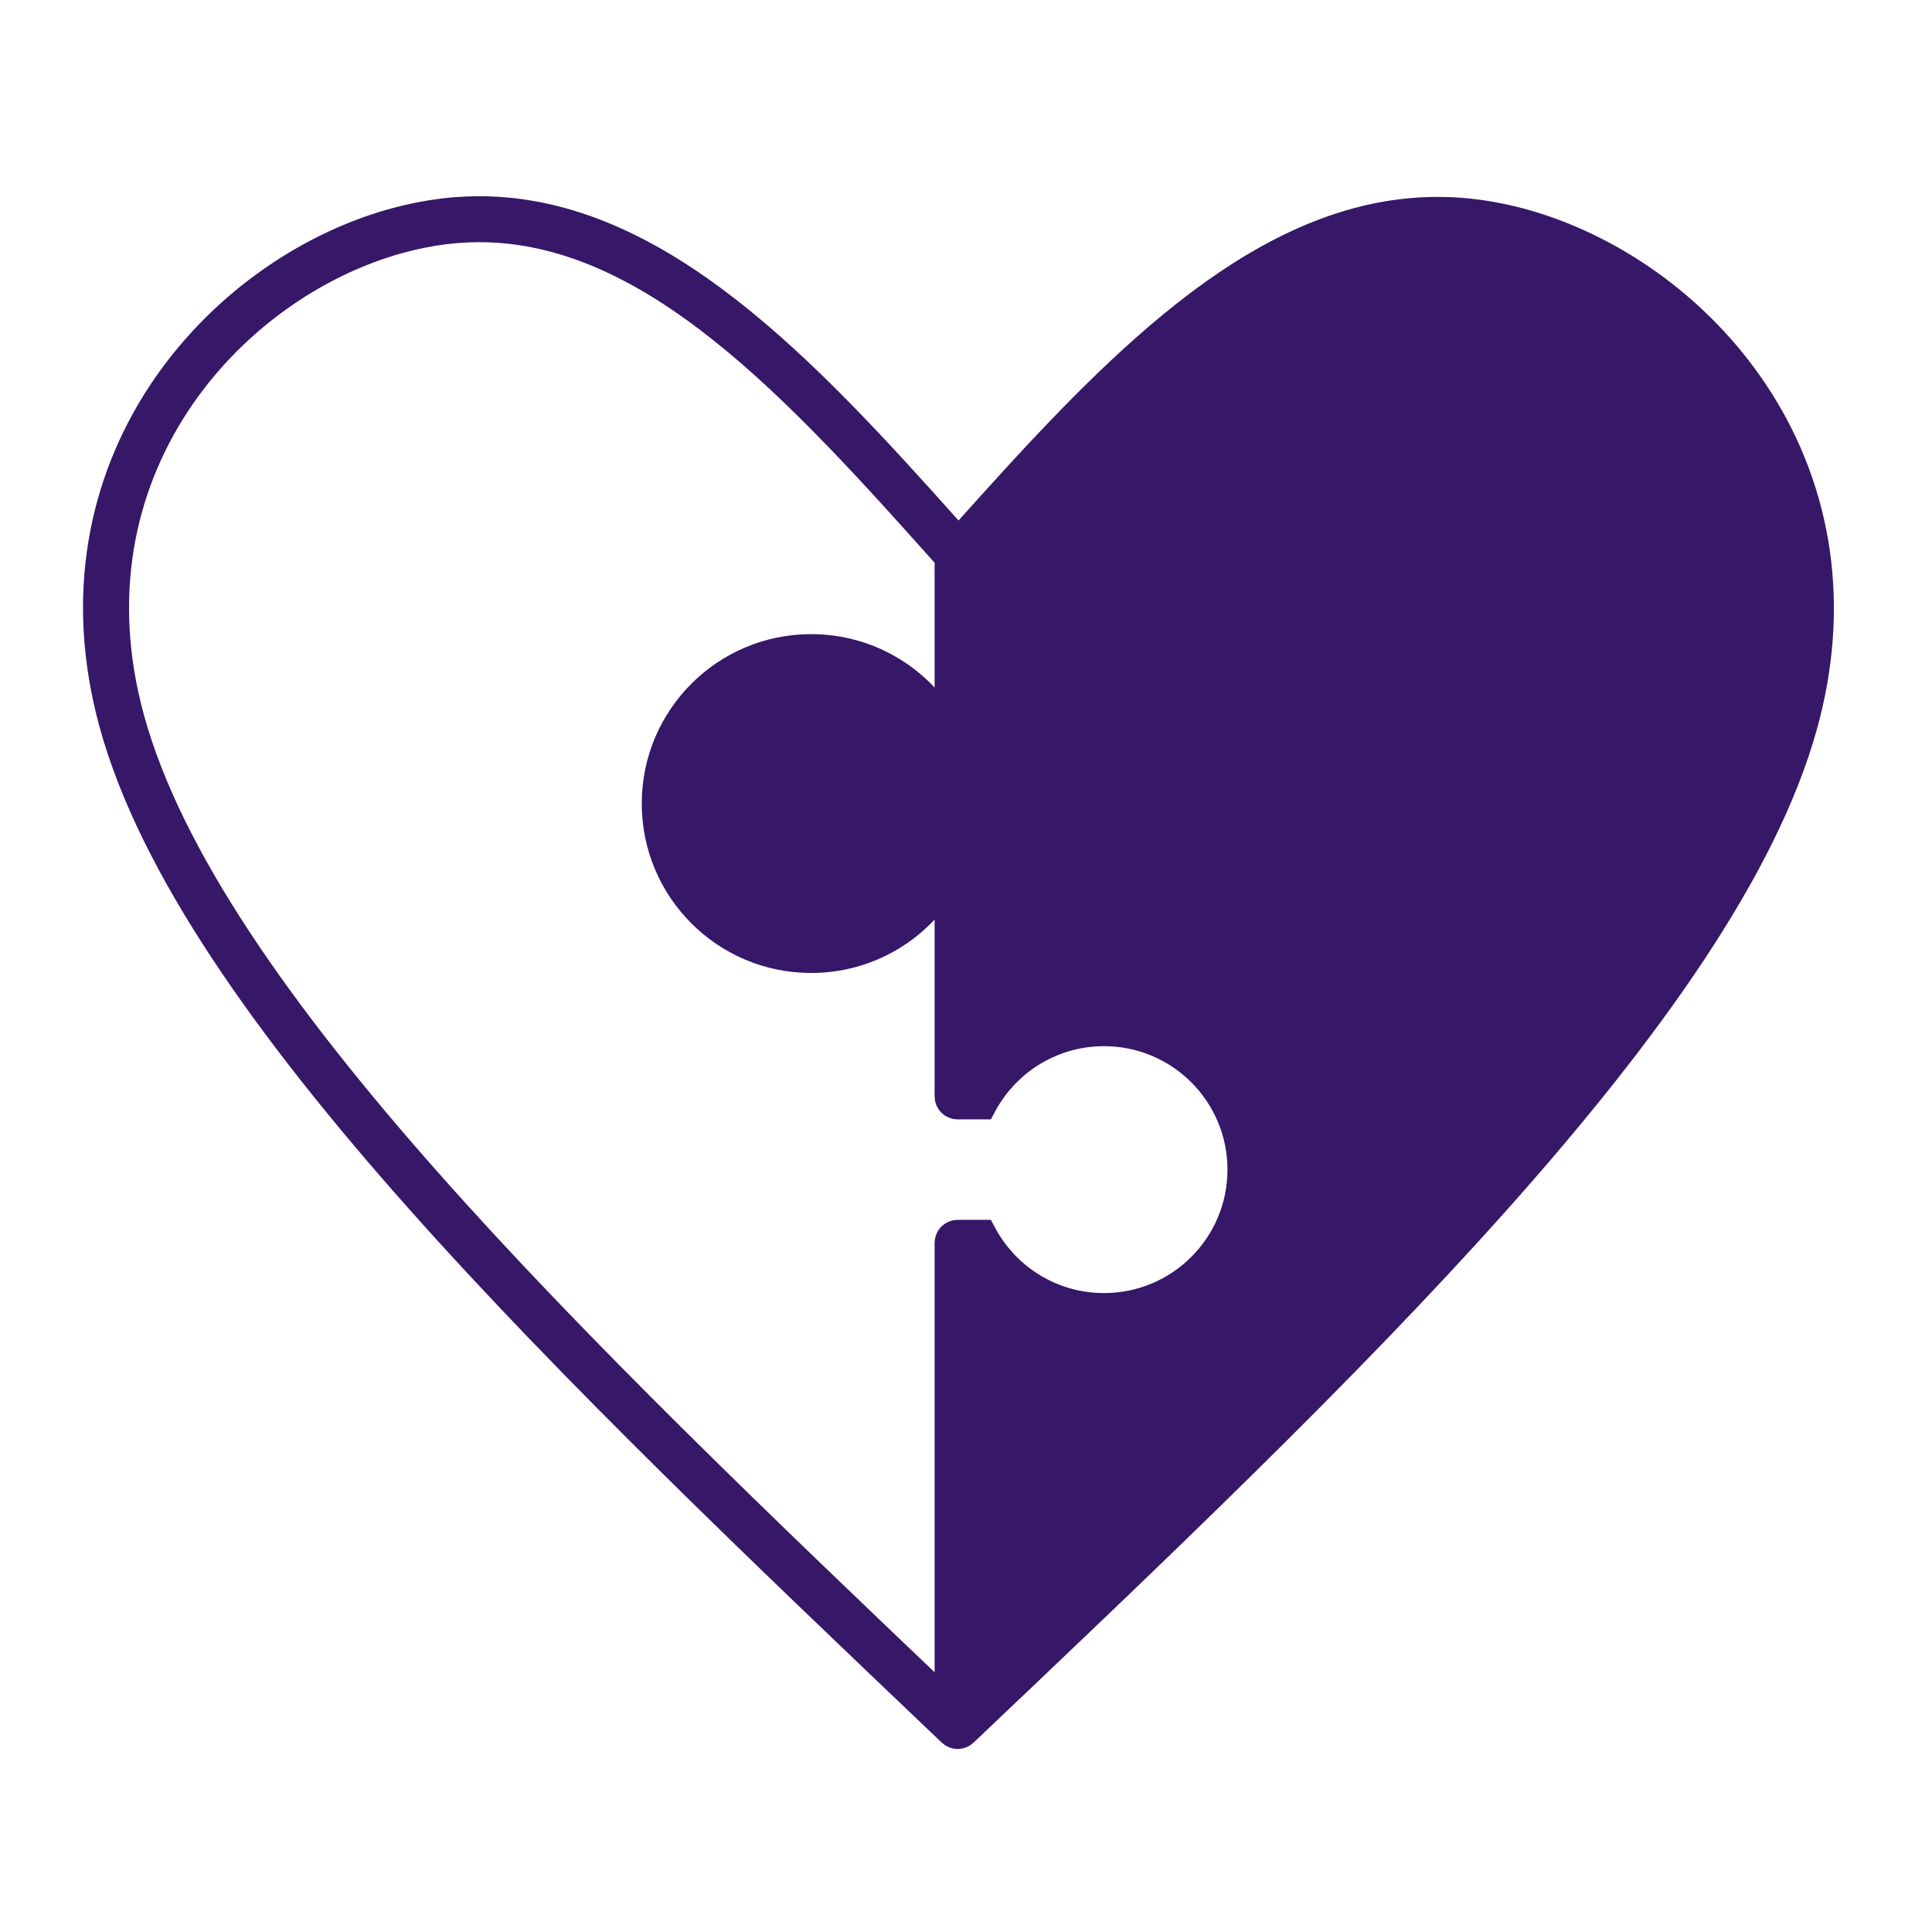
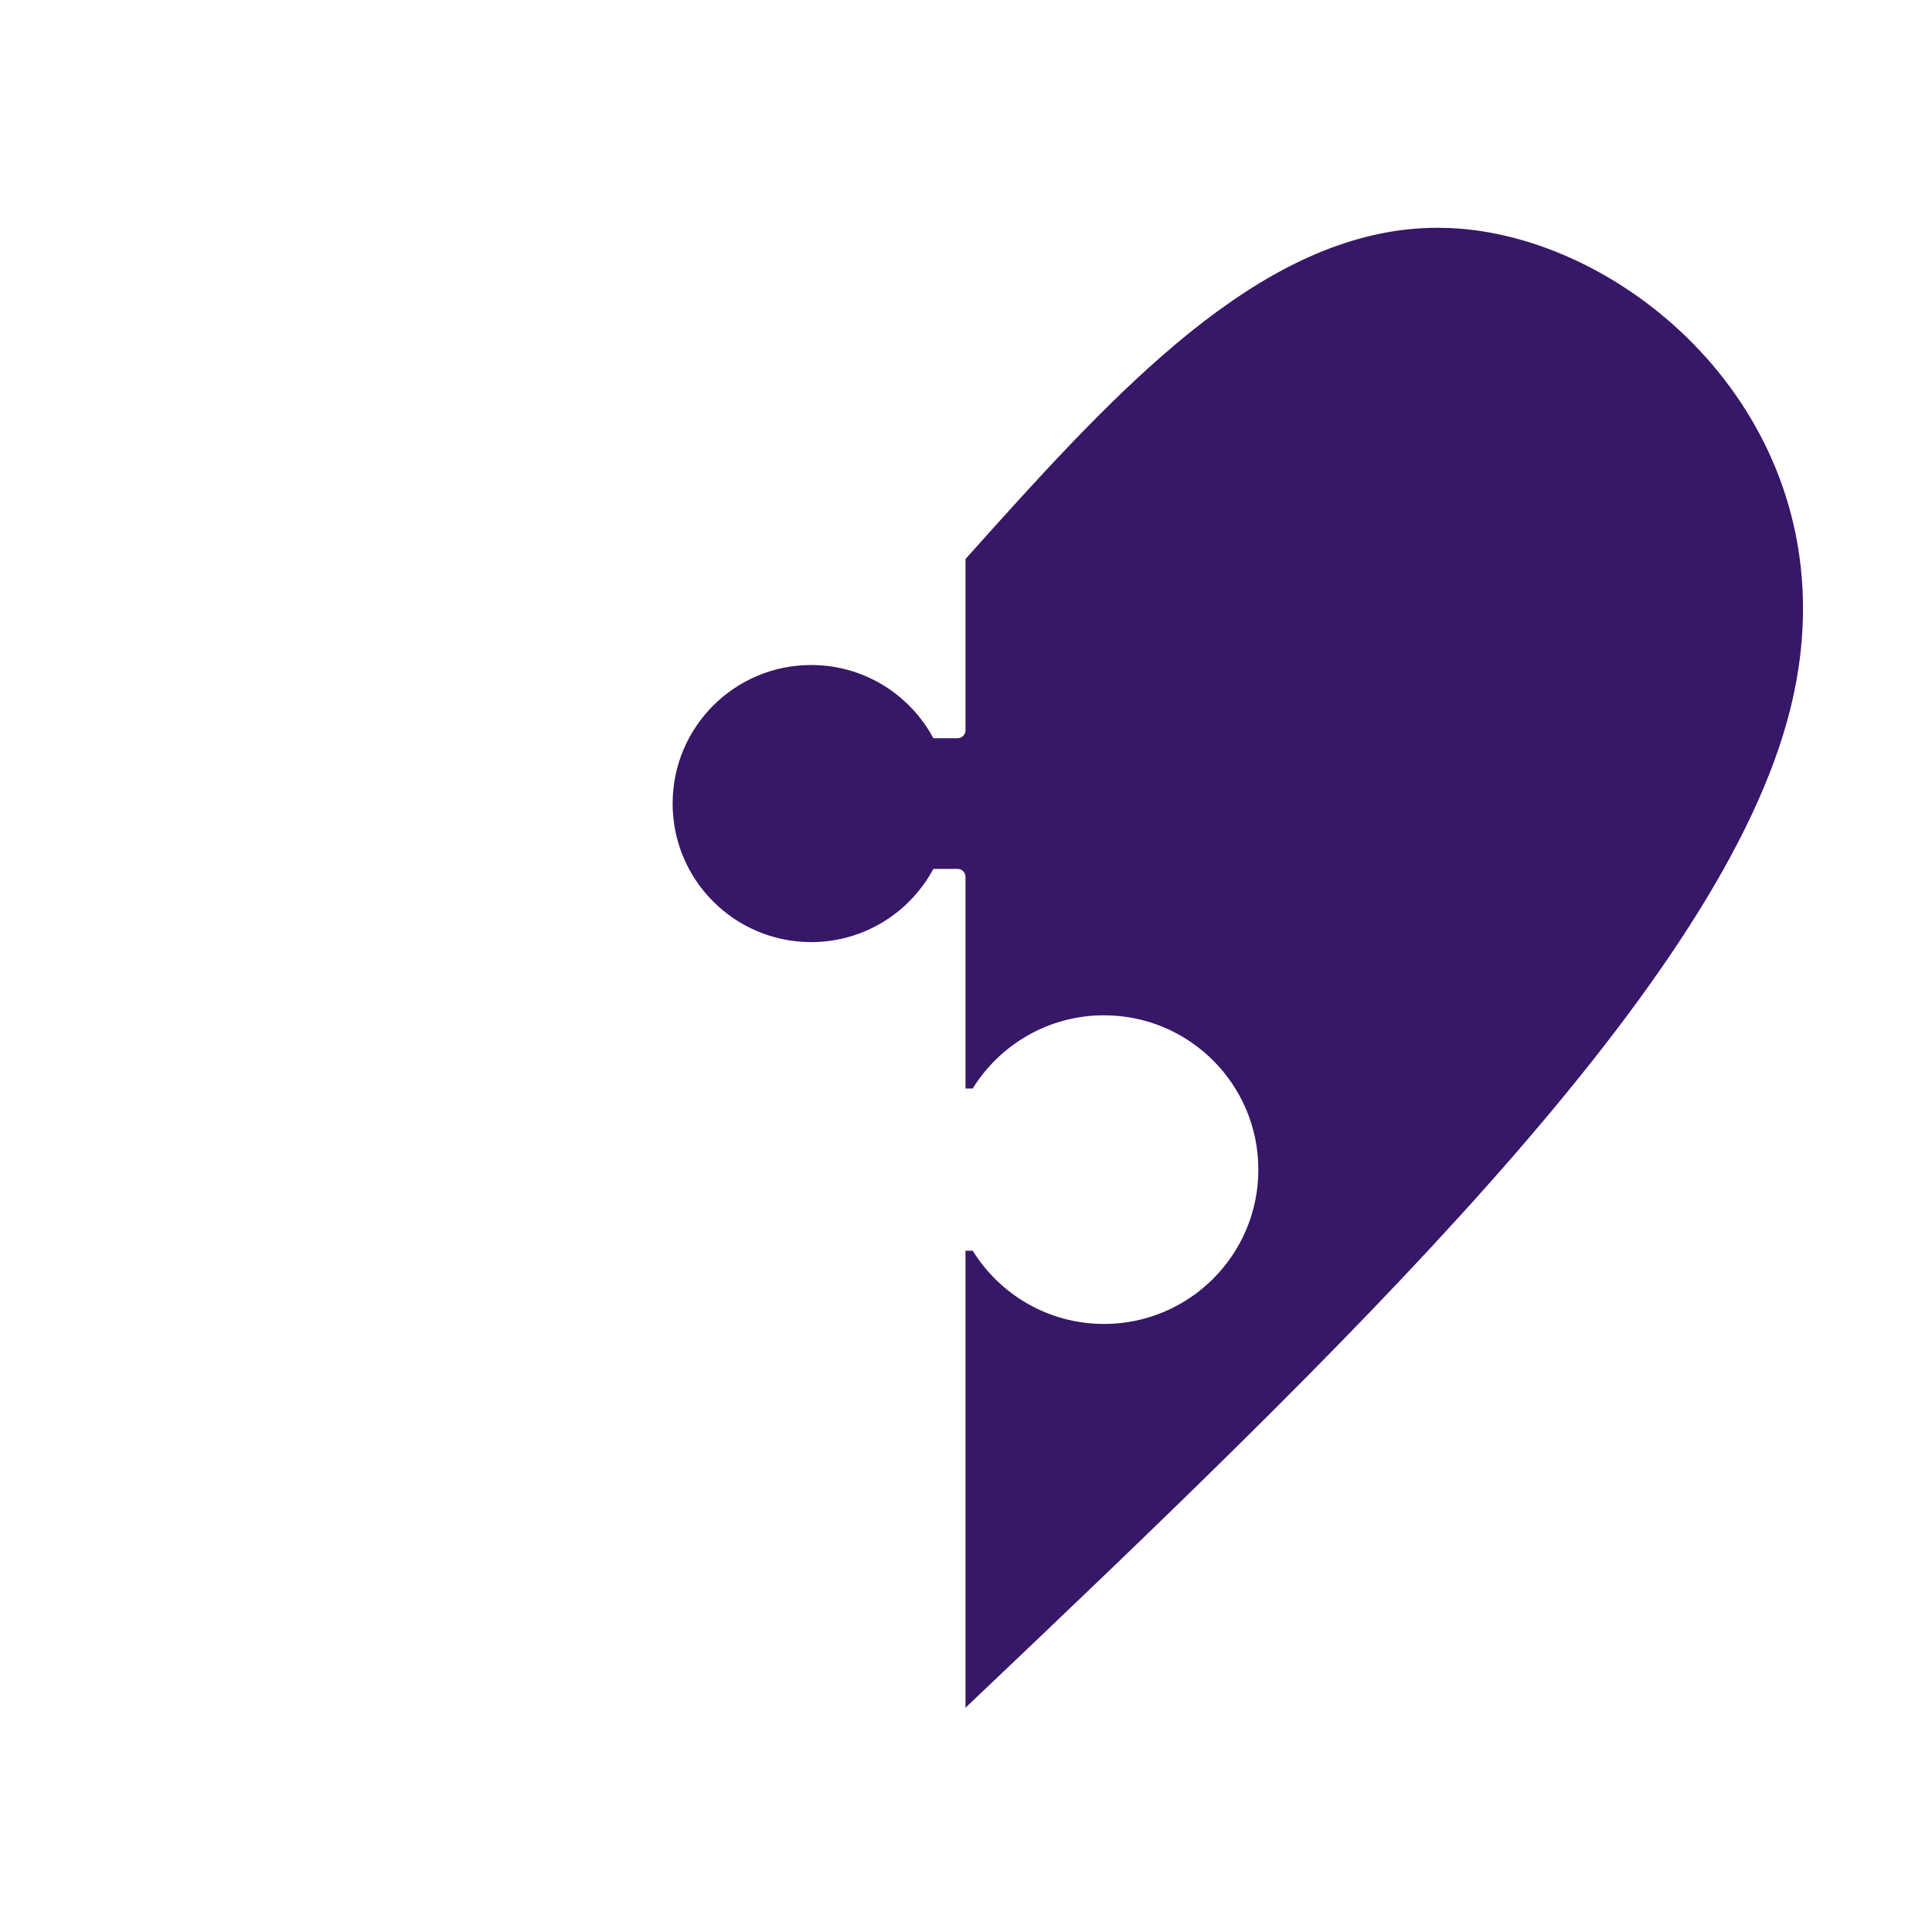
<svg xmlns="http://www.w3.org/2000/svg" width="128" height="128" viewBox="0 0 128 128" fill="none">
-   <path d="M31.752 14C31.247 14 30.74 14.02 30.228 14.059C29.924 14.083 29.619 14.114 29.312 14.152C28.261 14.282 27.2 14.495 26.141 14.786C14.478 18 2.863 30.853 7.575 47.953C12.771 66.811 37.933 90.775 62.921 114.572V113.128C38.057 89.448 13.633 66.002 8.583 47.676C4.057 31.249 15.187 18.889 26.419 15.794C27.431 15.516 28.442 15.313 29.441 15.189C29.732 15.153 30.021 15.124 30.309 15.101C30.794 15.064 31.276 15.045 31.754 15.045C43.286 15.045 52.991 25.776 62.921 36.903V35.332C53.372 24.642 43.54 14 31.752 14ZM95.258 14.045C94.439 14.045 93.63 14.096 92.829 14.195C82.08 15.524 72.911 25.482 63.966 35.469V37.037C73.262 26.649 82.37 16.542 92.957 15.232C93.716 15.139 94.483 15.09 95.258 15.09C95.744 15.09 96.234 15.109 96.727 15.149C107.779 16.023 120.599 26.865 119.373 42.364C119.235 44.102 118.922 45.901 118.408 47.753C113.331 66.076 88.868 89.492 63.966 113.141V114.583C88.991 90.818 114.192 66.885 119.415 48.032C119.947 46.117 120.272 44.253 120.415 42.447C121.694 26.287 108.349 15.019 96.81 14.107C96.289 14.065 95.771 14.045 95.258 14.045ZM73.145 67.266C69.47 67.266 66.247 69.206 64.444 72.117C64.237 72.453 64.047 72.802 63.879 73.163H65.048C65.243 72.799 65.462 72.45 65.703 72.117C67.37 69.811 70.082 68.312 73.145 68.312C78.214 68.312 82.323 72.422 82.323 77.491C82.323 82.56 78.214 86.669 73.145 86.669C70.082 86.669 67.37 85.17 65.703 82.864C65.463 82.532 65.243 82.183 65.048 81.819H63.879C64.047 82.179 64.237 82.529 64.445 82.864C66.247 85.775 69.47 87.715 73.145 87.715C78.791 87.715 83.369 83.138 83.369 77.491C83.369 71.844 78.791 67.266 73.145 67.266ZM63.879 81.819H63.443C63.154 81.819 62.921 82.053 62.921 82.342V114.572C62.977 114.625 63.032 114.678 63.088 114.732C63.189 114.828 63.319 114.876 63.449 114.876C63.578 114.876 63.708 114.828 63.809 114.732C63.861 114.682 63.914 114.632 63.966 114.583V113.141V82.864H64.445C64.246 82.542 64.064 82.209 63.901 81.864C63.893 81.849 63.886 81.834 63.879 81.819ZM63.443 57.565H63.008C62.839 57.926 62.65 58.275 62.442 58.611H62.921V72.64C62.921 72.929 63.154 73.163 63.443 73.163H63.879C64.047 72.802 64.237 72.453 64.444 72.117H63.966V58.088C63.966 57.949 63.911 57.817 63.813 57.718C63.715 57.62 63.582 57.565 63.443 57.565ZM53.742 43.013C48.095 43.013 43.518 47.59 43.518 53.237C43.518 58.884 48.095 63.462 53.742 63.462C57.417 63.462 60.64 61.523 62.442 58.611C62.65 58.275 62.839 57.926 63.008 57.565H61.838C61.643 57.929 61.425 58.279 61.184 58.611C59.516 60.916 56.804 62.416 53.742 62.416C48.672 62.416 44.563 58.306 44.563 53.237C44.563 48.168 48.672 44.059 53.742 44.059C56.804 44.059 59.516 45.559 61.184 47.863C61.425 48.197 61.643 48.545 61.838 48.91H63.008C62.839 48.549 62.65 48.2 62.442 47.863C60.64 44.953 57.418 43.013 53.742 43.013ZM62.921 35.332V47.863H62.442C62.65 48.2 62.839 48.549 63.008 48.91L63.443 48.91C63.582 48.91 63.715 48.854 63.813 48.756C63.911 48.658 63.966 48.525 63.966 48.387V37.037V35.469C63.812 35.641 63.658 35.814 63.504 35.986C63.309 35.768 63.115 35.55 62.921 35.332Z" fill="#361768" />
  <path d="M92.957 15.232C82.37 16.542 73.262 26.649 63.966 37.037V48.387C63.966 48.525 63.911 48.658 63.813 48.756C63.715 48.854 63.582 48.91 63.443 48.91L63.008 48.91H61.838C61.643 48.545 61.425 48.197 61.184 47.863C59.516 45.559 56.804 44.059 53.742 44.059C48.672 44.059 44.563 48.168 44.563 53.237C44.563 58.306 48.672 62.416 53.742 62.416C56.804 62.416 59.516 60.916 61.184 58.611C61.425 58.279 61.643 57.929 61.838 57.565H63.008H63.443C63.582 57.565 63.715 57.62 63.813 57.718C63.911 57.817 63.966 57.949 63.966 58.088V72.117H64.444C66.247 69.206 69.47 67.266 73.145 67.266C78.791 67.266 83.369 71.844 83.369 77.491C83.369 83.138 78.791 87.715 73.145 87.715C69.47 87.715 66.247 85.775 64.445 82.864H63.966V113.141C88.868 89.492 113.331 66.076 118.408 47.753C118.922 45.901 119.235 44.102 119.373 42.364C120.599 26.865 107.779 16.023 96.727 15.149C96.234 15.109 95.744 15.09 95.258 15.09C94.483 15.09 93.716 15.139 92.957 15.232Z" fill="#361768" />
-   <path d="M62.921 114.572C37.933 90.775 12.771 66.811 7.575 47.953C2.863 30.853 14.478 18 26.141 14.786C27.2 14.495 28.261 14.282 29.312 14.152C29.619 14.114 29.924 14.083 30.228 14.059C30.74 14.02 31.247 14 31.752 14C43.54 14 53.372 24.642 62.921 35.332M62.921 114.572V113.128C38.057 89.448 13.633 66.002 8.583 47.676C4.057 31.249 15.187 18.889 26.419 15.794C27.431 15.516 28.442 15.313 29.441 15.189C29.732 15.153 30.021 15.124 30.309 15.101C30.794 15.064 31.276 15.045 31.754 15.045C43.286 15.045 52.991 25.776 62.921 36.903V35.332M62.921 114.572V82.342C62.921 82.053 63.154 81.819 63.443 81.819H63.879M62.921 114.572C62.977 114.625 63.032 114.678 63.088 114.732C63.189 114.828 63.319 114.876 63.449 114.876C63.578 114.876 63.708 114.828 63.809 114.732C63.861 114.682 63.914 114.632 63.966 114.583M62.921 35.332V47.863H62.442M62.921 35.332C63.115 35.55 63.309 35.768 63.504 35.986C63.658 35.814 63.812 35.641 63.966 35.469M63.966 35.469C72.911 25.482 82.08 15.524 92.829 14.195C93.63 14.096 94.439 14.045 95.258 14.045C95.771 14.045 96.289 14.065 96.81 14.107C108.349 15.019 121.694 26.287 120.415 42.447C120.272 44.253 119.947 46.117 119.415 48.032C114.192 66.885 88.991 90.818 63.966 114.583M63.966 35.469V37.037M63.966 37.037C73.262 26.649 82.37 16.542 92.957 15.232C93.716 15.139 94.483 15.09 95.258 15.09C95.744 15.09 96.234 15.109 96.727 15.149C107.779 16.023 120.599 26.865 119.373 42.364C119.235 44.102 118.922 45.901 118.408 47.753C113.331 66.076 88.868 89.492 63.966 113.141M63.966 37.037V48.387C63.966 48.525 63.911 48.658 63.813 48.756C63.715 48.854 63.582 48.91 63.443 48.91L63.008 48.91M63.966 37.037C63.942 37.065 63.918 37.091 63.893 37.118M63.966 113.141V114.583M63.966 113.141C63.794 113.304 63.622 113.468 63.449 113.632M63.966 113.141V82.864H64.445M64.444 72.117C66.247 69.206 69.47 67.266 73.145 67.266C78.791 67.266 83.369 71.844 83.369 77.491C83.369 83.138 78.791 87.715 73.145 87.715C69.47 87.715 66.247 85.775 64.445 82.864M64.444 72.117C64.237 72.453 64.047 72.802 63.879 73.163M64.444 72.117H63.966V58.088C63.966 57.949 63.911 57.817 63.813 57.718C63.715 57.62 63.582 57.565 63.443 57.565H63.008M63.879 73.163H65.048C65.243 72.799 65.462 72.45 65.703 72.117C67.37 69.811 70.082 68.312 73.145 68.312C78.214 68.312 82.323 72.422 82.323 77.491C82.323 82.56 78.214 86.669 73.145 86.669C70.082 86.669 67.37 85.17 65.703 82.864M63.879 73.163H63.443C63.154 73.163 62.921 72.929 62.921 72.64V58.611H62.442M65.703 82.864H65.198M65.703 82.864C65.463 82.532 65.243 82.183 65.048 81.819H63.879M63.879 81.819C64.047 82.179 64.237 82.529 64.445 82.864M63.879 81.819C63.886 81.834 63.893 81.849 63.901 81.864C64.064 82.209 64.246 82.542 64.445 82.864M63.008 57.565C62.839 57.926 62.65 58.275 62.442 58.611M63.008 57.565H61.838C61.643 57.929 61.425 58.279 61.184 58.611C59.516 60.916 56.804 62.416 53.742 62.416C48.672 62.416 44.563 58.306 44.563 53.237C44.563 48.168 48.672 44.059 53.742 44.059C56.804 44.059 59.516 45.559 61.184 47.863C61.425 48.197 61.643 48.545 61.838 48.91H63.008M62.442 58.611C60.64 61.523 57.417 63.462 53.742 63.462C48.095 63.462 43.518 58.884 43.518 53.237C43.518 47.59 48.095 43.013 53.742 43.013C57.418 43.013 60.64 44.953 62.442 47.863M62.442 58.611H61.875M63.008 48.91C62.839 48.549 62.65 48.2 62.442 47.863M63.709 37.251C63.645 37.279 63.575 37.294 63.503 37.294" stroke="#361768" stroke-width="2" />
</svg>